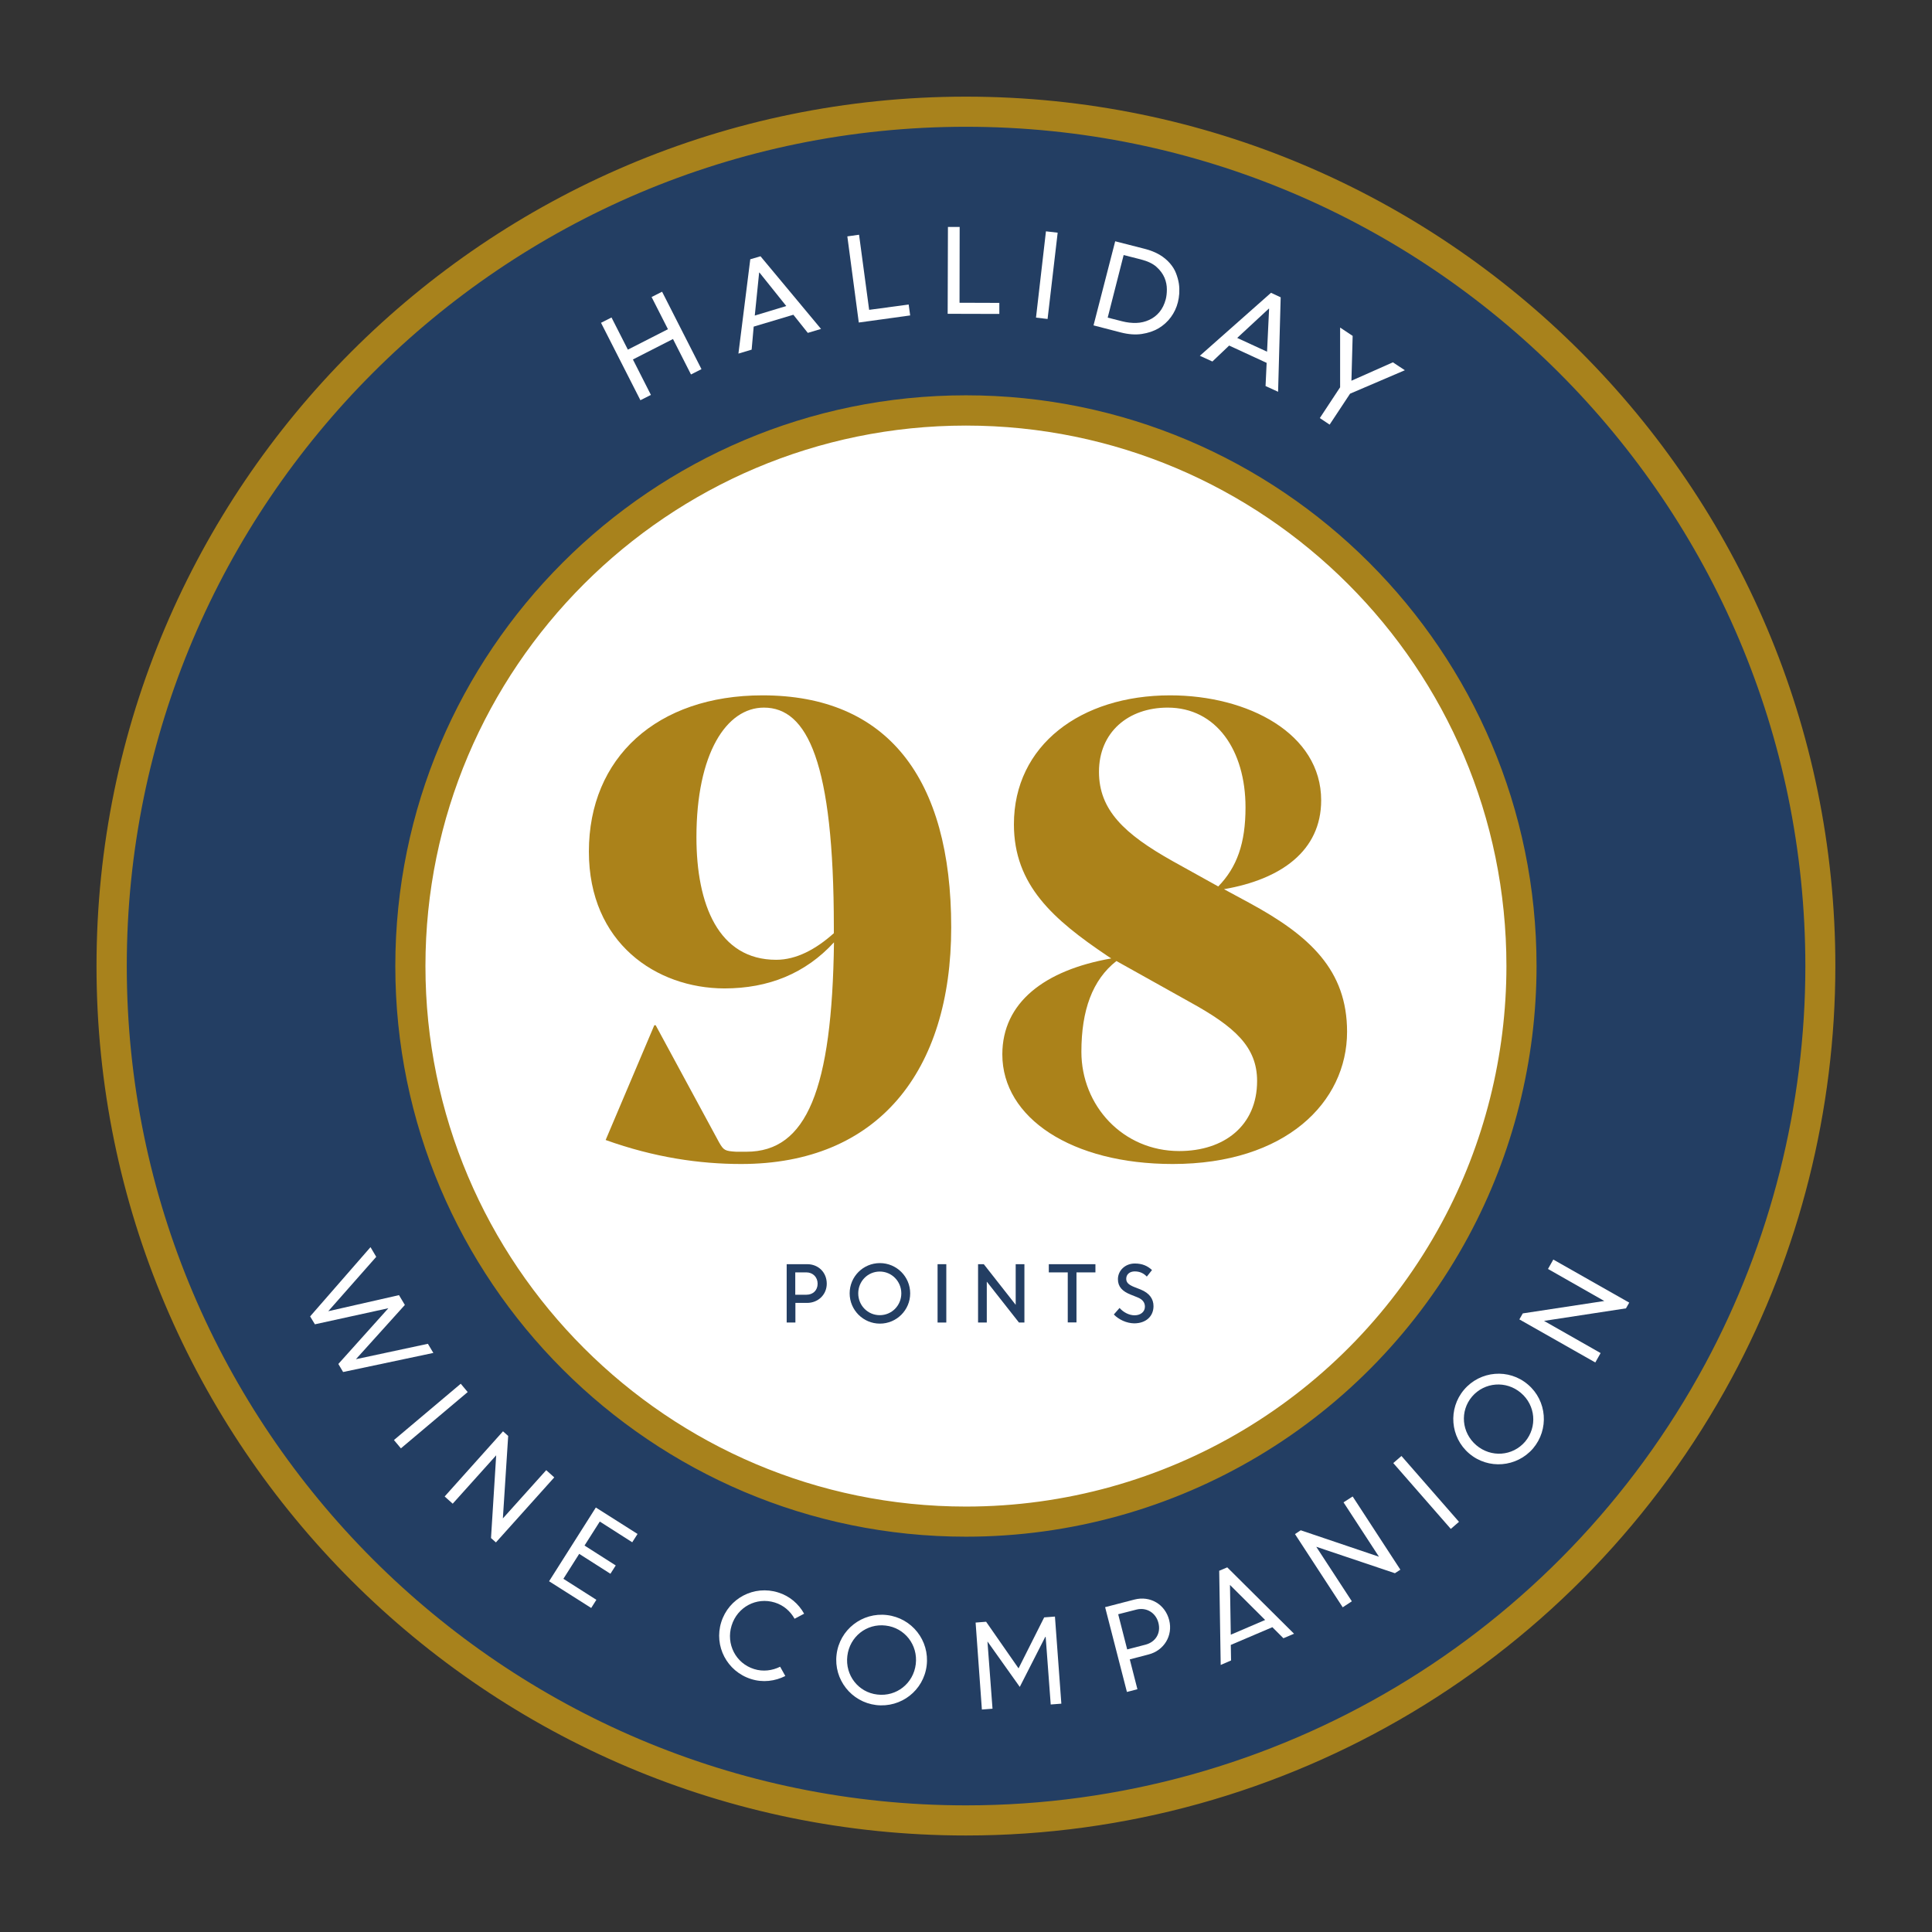
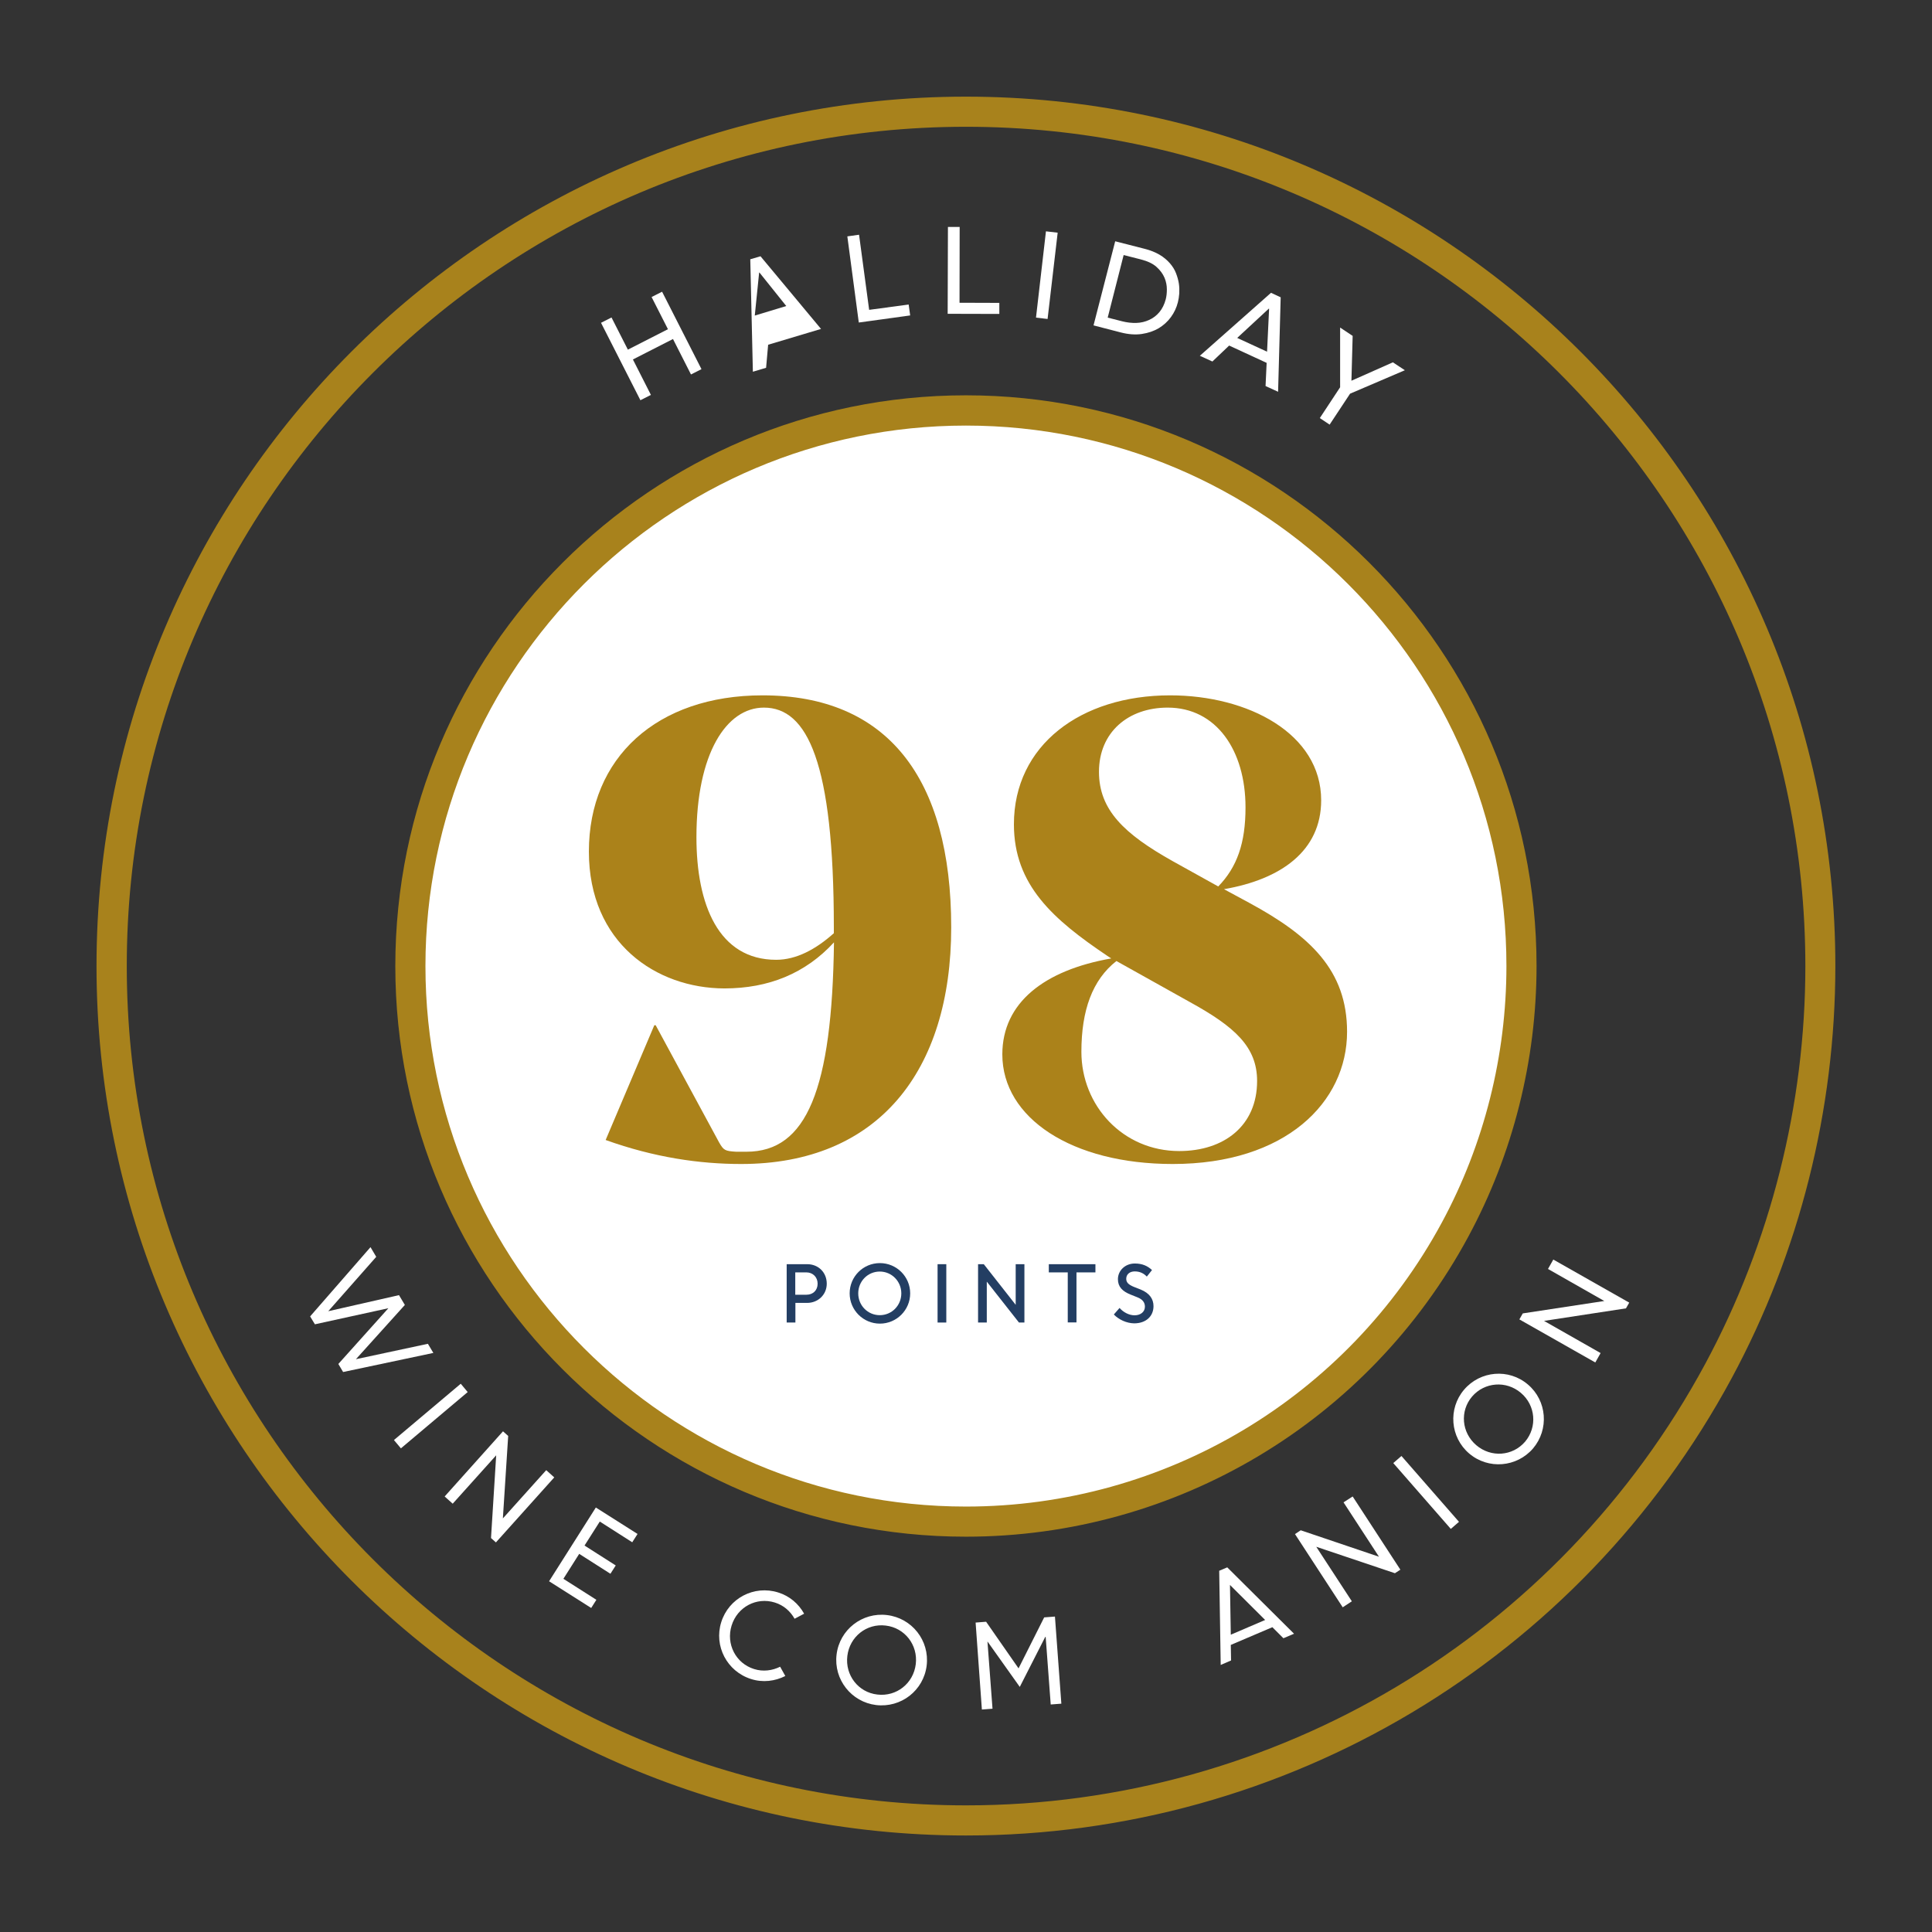
<svg xmlns="http://www.w3.org/2000/svg" version="1.1" id="Layer_1" x="0px" y="0px" viewBox="0 0 141.73 141.73" style="enable-background:new 0 0 141.73 141.73;" xml:space="preserve">
  <rect x="0" y="0" width="141.73" height="141.73" fill="#333333" stroke="none" />
  <style type="text/css">
	.st0{fill:#233E63;}
	.st1{fill:#A8821C;}
	.st2{fill:#FFFFFF;}
	.st3{fill:#AB821A;}
</style>
  <g>
    <g>
      <g>
-         <path class="st0" d="M126.06,100.58c-10.59,19.62-31.34,32.96-55.2,32.96c-34.61,0-62.67-28.06-62.67-62.67     S36.25,8.19,70.86,8.19c34.61,0,62.68,28.06,62.68,62.67C133.54,81.62,130.83,91.74,126.06,100.58" />
        <path class="st1" d="M70.86,134.65c-35.17,0-63.78-28.61-63.78-63.78S35.7,7.09,70.86,7.09c35.17,0,63.78,28.61,63.78,63.78     c0,10.55-2.63,21.01-7.61,30.24C115.87,121.79,94.35,134.65,70.86,134.65z M70.86,9.3C36.92,9.3,9.3,36.92,9.3,70.87     s27.62,61.57,61.57,61.57c22.67,0,43.45-12.41,54.22-32.38c4.8-8.91,7.35-19,7.35-29.19C132.43,36.92,104.81,9.3,70.86,9.3z" />
      </g>
      <g>
        <path class="st2" d="M106.76,90.19c-6.88,12.76-20.38,21.43-35.89,21.43c-22.51,0-40.76-18.25-40.76-40.76     s18.25-40.76,40.76-40.76c22.51,0,40.76,18.25,40.76,40.76C111.62,77.86,109.86,84.44,106.76,90.19" />
        <path class="st1" d="M70.86,112.73C47.78,112.73,29,93.95,29,70.87C29,47.78,47.78,29,70.86,29c23.08,0,41.86,18.78,41.86,41.86     c0,6.93-1.73,13.79-5,19.85C100.4,104.29,86.28,112.73,70.86,112.73z M70.86,31.22C49,31.22,31.21,49,31.21,70.87     c0,21.87,17.79,39.65,39.65,39.65c14.6,0,27.98-7.99,34.92-20.85c3.1-5.74,4.73-12.24,4.73-18.8     C110.52,49,92.73,31.22,70.86,31.22z" />
      </g>
    </g>
    <g>
      <path class="st3" d="M43.2,62.47c0-6.89,4.99-11.46,12.74-11.46c9.13,0,13.84,6.04,13.84,17.02c0,10.56-5.37,17.36-15.41,17.36    c-3.05,0-6.37-0.48-9.94-1.76L48,75.21h0.1l4.66,8.61c0.33,0.57,0.43,0.62,1.24,0.67h0.76c4.42,0,6.28-4.56,6.42-15.36    c-2.09,2.28-4.8,3.38-8.04,3.38C48.14,72.5,43.2,69.17,43.2,62.47z M61.17,68.46v-0.43c0-12.13-1.95-16.12-5.13-16.12    c-2.76,0-4.95,3.38-4.95,9.51c0,4.94,1.62,8.99,5.85,8.99C58.41,70.41,59.84,69.65,61.17,68.46z" />
      <path class="st3" d="M73.53,77.35c0-3.8,3.09-6.18,7.99-7.04l-0.29-0.19c-3.95-2.66-6.85-5.18-6.85-9.65    c0-5.8,4.9-9.46,11.46-9.46c5.71,0,11.08,2.8,11.08,7.7c0,3.71-2.95,5.8-7.13,6.52l1.85,1c4.47,2.42,7.18,4.95,7.18,9.46    c0,5.18-4.52,9.7-12.79,9.7C78.62,85.39,73.53,82.01,73.53,77.35z M81.9,70.5c-1.76,1.38-2.57,3.61-2.57,6.66    c0,3.95,3.04,7.28,7.18,7.28c3.28,0,5.71-1.85,5.71-5.14c0-2.52-1.66-3.99-4.95-5.8L81.9,70.5z M86.04,63.18l3.33,1.85    c1.38-1.42,2-3.18,2-5.8c0-4.18-2.14-7.32-5.71-7.32c-2.9,0-5.04,1.81-5.04,4.71C80.62,59.42,82.47,61.18,86.04,63.18z" />
    </g>
    <g>
      <path class="st2" d="M27.18,91.49l0.42,0.71l-3.52,3.99l5.19-1.18l0.43,0.72l-3.59,3.98l5.28-1.13l0.4,0.67l-6.62,1.4l-0.35-0.59    l3.67-4.09l-5.39,1.18l-0.35-0.58L27.18,91.49z" />
      <path class="st2" d="M33.8,101.51l0.51,0.61l-4.9,4.13l-0.51-0.61L33.8,101.51z" />
      <path class="st2" d="M36.9,105l0.38,0.34l-0.39,6.05l3.18-3.54l0.59,0.53l-4.28,4.77l-0.36-0.32l0.38-6.07l-3.19,3.55l-0.59-0.53    L36.9,105z" />
      <path class="st2" d="M42.49,113.99l-1.16,1.83l2.42,1.54l-0.38,0.6L40.28,116l3.43-5.41l3.06,1.94l-0.39,0.61L44,111.62    l-1.12,1.76l2.29,1.46l-0.39,0.61L42.49,113.99z" />
      <path class="st2" d="M52.91,119c0.55-1.76,2.41-2.73,4.17-2.18c0.85,0.26,1.51,0.84,1.91,1.56l-0.7,0.37    c-0.31-0.55-0.8-0.99-1.45-1.19c-1.35-0.42-2.75,0.33-3.17,1.69c-0.42,1.35,0.3,2.77,1.65,3.19c0.66,0.21,1.35,0.11,1.91-0.17    l0.38,0.68c-0.75,0.38-1.65,0.5-2.52,0.22C53.33,122.61,52.36,120.75,52.91,119z" />
      <path class="st2" d="M61.37,121.38c0.22-1.83,1.88-3.12,3.7-2.9c1.83,0.22,3.13,1.87,2.91,3.7c-0.22,1.83-1.88,3.12-3.71,2.9    C62.46,124.86,61.15,123.21,61.37,121.38z M67.18,122.08c0.17-1.41-0.81-2.67-2.21-2.83c-1.4-0.17-2.64,0.82-2.81,2.23    c-0.17,1.41,0.8,2.67,2.2,2.83C65.77,124.48,67.01,123.49,67.18,122.08z" />
      <path class="st2" d="M71.57,119.03l0.77-0.06l2.38,3.42l1.88-3.74l0.79-0.06l0.47,6.39l-0.78,0.06l-0.37-4.96l-0.03,0l-1.87,3.67    l-2.36-3.32l-0.01,0l0.37,4.92l-0.78,0.06L71.57,119.03z" />
-       <path class="st2" d="M81.07,117.9l2.16-0.56c1.14-0.29,2.24,0.34,2.54,1.51c0.29,1.14-0.38,2.23-1.51,2.52l-1.38,0.36l0.56,2.19    l-0.77,0.2L81.07,117.9z M82.03,118.42l0.66,2.58l1.35-0.35c0.72-0.19,1.14-0.83,0.94-1.6c-0.19-0.75-0.89-1.16-1.62-0.97    L82.03,118.42z" />
      <path class="st2" d="M89.44,115.23l0.59-0.25l4.9,4.87l-0.78,0.33l-0.81-0.81l-3.05,1.3l0.02,1.14l-0.76,0.33L89.44,115.23z     M90.29,119.92l2.52-1.08l-2.58-2.57L90.29,119.92z" />
      <path class="st2" d="M95,112.54l0.42-0.28l5.74,1.94l-2.6-3.99l0.67-0.43l3.5,5.37l-0.4,0.26l-5.77-1.94l2.61,4l-0.67,0.44    L95,112.54z" />
      <path class="st2" d="M102.21,107.33l0.6-0.52l4.22,4.83l-0.6,0.52L102.21,107.33z" />
      <path class="st2" d="M107.78,106.63c-1.4-1.19-1.56-3.29-0.38-4.68c1.19-1.4,3.29-1.58,4.69-0.38c1.4,1.19,1.56,3.29,0.37,4.69    C111.27,107.64,109.18,107.82,107.78,106.63z M111.57,102.18c-1.08-0.92-2.67-0.79-3.58,0.27c-0.91,1.07-0.77,2.65,0.31,3.57    c1.08,0.92,2.66,0.81,3.58-0.26C112.79,104.68,112.65,103.09,111.57,102.18z" />
      <path class="st2" d="M111.46,96.79l0.25-0.44l5.98-0.91l-4.13-2.35l0.39-0.69l5.57,3.16l-0.24,0.42l-6.01,0.92l4.15,2.36    l-0.39,0.69L111.46,96.79z" />
    </g>
    <g>
      <path class="st0" d="M57.71,92.74h1.51c0.81,0,1.43,0.6,1.43,1.43c0,0.81-0.64,1.41-1.44,1.41h-0.86v1.44h-0.64V92.74z     M58.34,93.34v1.64h0.82c0.48,0,0.82-0.32,0.82-0.81c0-0.48-0.35-0.83-0.83-0.83H58.34z" />
      <path class="st0" d="M62.33,94.88c0-1.23,0.99-2.22,2.22-2.22c1.22,0,2.22,0.99,2.22,2.22c0,1.23-1,2.22-2.22,2.22    C63.32,97.1,62.33,96.1,62.33,94.88z M66.12,94.88c0-0.88-0.7-1.6-1.58-1.6c-0.88,0-1.58,0.71-1.58,1.6c0,0.89,0.7,1.6,1.58,1.6    C65.42,96.48,66.12,95.77,66.12,94.88z" />
      <path class="st0" d="M68.78,92.74h0.64v4.28h-0.64V92.74z" />
      <path class="st0" d="M71.74,92.74h0.43l2.34,2.98v-2.98h0.64v4.28h-0.4l-2.36-3v3h-0.64V92.74z" />
      <path class="st0" d="M76.94,92.74h3.42v0.6h-1.39v3.67h-0.64v-3.67h-1.39V92.74z" />
      <path class="st0" d="M81.71,96.43l0.42-0.48c0.26,0.3,0.68,0.54,1.1,0.54c0.46,0,0.76-0.27,0.76-0.63c0-0.28-0.14-0.53-0.55-0.69    l-0.5-0.2c-0.6-0.24-0.93-0.57-0.93-1.13c0-0.63,0.53-1.15,1.24-1.15c0.55,0,0.94,0.18,1.26,0.48l-0.38,0.48    c-0.24-0.25-0.52-0.38-0.89-0.38c-0.36,0-0.62,0.21-0.62,0.54c0,0.25,0.14,0.42,0.55,0.59l0.51,0.2c0.66,0.27,0.94,0.7,0.94,1.22    c0,0.73-0.54,1.26-1.42,1.26C82.64,97.07,82.08,96.81,81.71,96.43z" />
    </g>
  </g>
  <g>
    <path class="st2" d="M44.09,23.68l0.77-0.39l1.2,2.36l2.94-1.5l-1.2-2.36l0.77-0.39l2.89,5.68l-0.77,0.39l-1.32-2.6l-2.94,1.5   l1.32,2.6l-0.77,0.39L44.09,23.68z" />
-     <path class="st2" d="M55.04,19.02l0.75-0.22l4.44,5.33l-0.97,0.29l-1.06-1.33l-2.91,0.87l-0.15,1.69l-0.97,0.29L55.04,19.02z    M57.68,22.45l-1.97-2.46l-0.02,0.01l-0.32,3.15L57.68,22.45z" />
+     <path class="st2" d="M55.04,19.02l0.75-0.22l4.44,5.33l-0.97,0.29l-2.91,0.87l-0.15,1.69l-0.97,0.29L55.04,19.02z    M57.68,22.45l-1.97-2.46l-0.02,0.01l-0.32,3.15L57.68,22.45z" />
    <path class="st2" d="M62.16,17.34l0.86-0.12l0.74,5.51l2.9-0.39l0.11,0.8L63,23.66L62.16,17.34z" />
    <path class="st2" d="M69.54,16.65l0.86,0l-0.01,5.56l2.92,0.01l0,0.81l-3.79-0.01L69.54,16.65z" />
    <path class="st2" d="M76.73,16.97l0.86,0.1l-0.74,6.33L76,23.3L76.73,16.97z" />
    <path class="st2" d="M81.81,17.7l2.15,0.55c0.44,0.11,0.8,0.26,1.11,0.44c0.3,0.18,0.55,0.39,0.75,0.62   c0.2,0.23,0.35,0.47,0.45,0.73c0.1,0.26,0.17,0.51,0.21,0.76c0.04,0.25,0.04,0.49,0.03,0.73c-0.02,0.24-0.05,0.45-0.1,0.64   c-0.1,0.4-0.27,0.76-0.51,1.09c-0.24,0.33-0.54,0.6-0.9,0.82c-0.36,0.21-0.77,0.35-1.24,0.42c-0.47,0.07-0.98,0.03-1.53-0.11   l-2.01-0.52L81.81,17.7z M81.26,23.3l1.06,0.27c0.35,0.09,0.7,0.13,1.04,0.12c0.34-0.01,0.66-0.09,0.94-0.22   c0.29-0.13,0.54-0.32,0.75-0.57c0.21-0.25,0.37-0.57,0.47-0.95c0.05-0.2,0.08-0.44,0.08-0.72c0-0.28-0.05-0.56-0.17-0.85   c-0.12-0.28-0.31-0.55-0.58-0.79c-0.27-0.25-0.66-0.43-1.16-0.56l-1.26-0.32L81.26,23.3z" />
    <path class="st2" d="M93.24,21.48l0.71,0.33l-0.19,6.93l-0.92-0.42l0.08-1.7l-2.75-1.27l-1.23,1.17l-0.92-0.42L93.24,21.48z    M92.95,25.8l0.15-3.15l-0.02-0.01l-2.32,2.15L92.95,25.8z" />
    <path class="st2" d="M98.31,28.41l0-4.38l0.92,0.61l-0.09,3.29l3.04-1.35l0.88,0.58l-4.02,1.72l-1.5,2.27l-0.72-0.48L98.31,28.41z" />
  </g>
</svg>